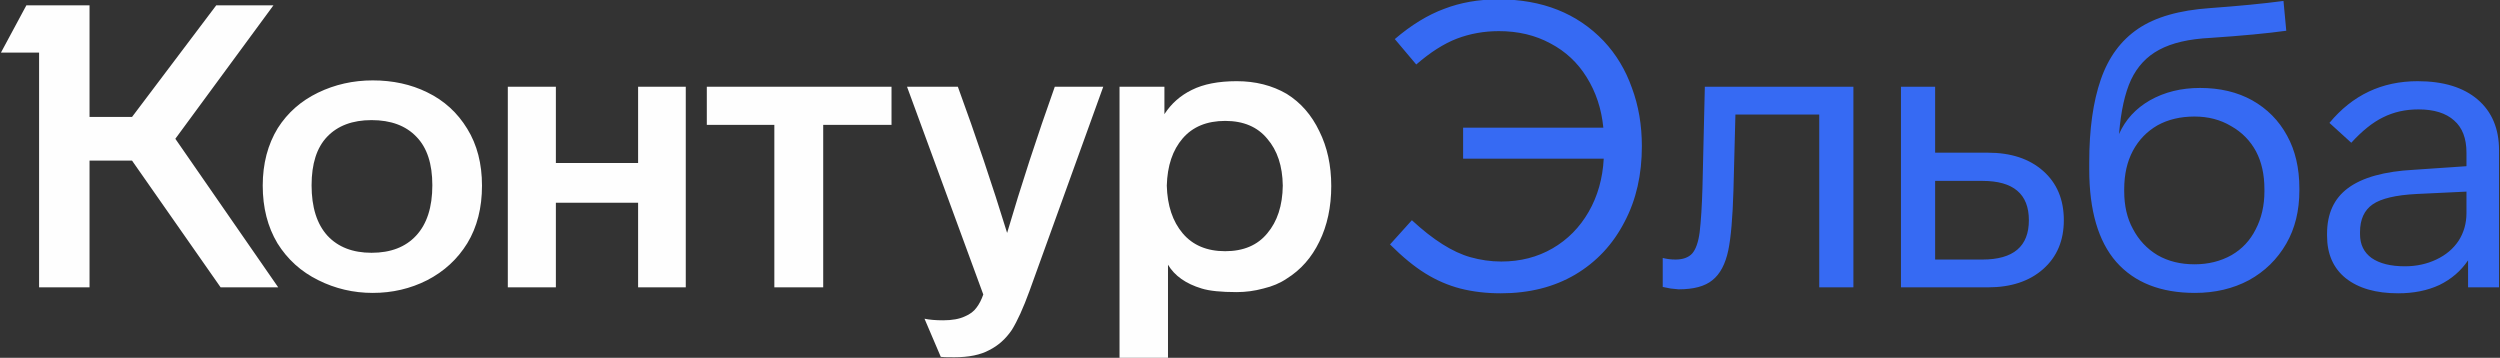
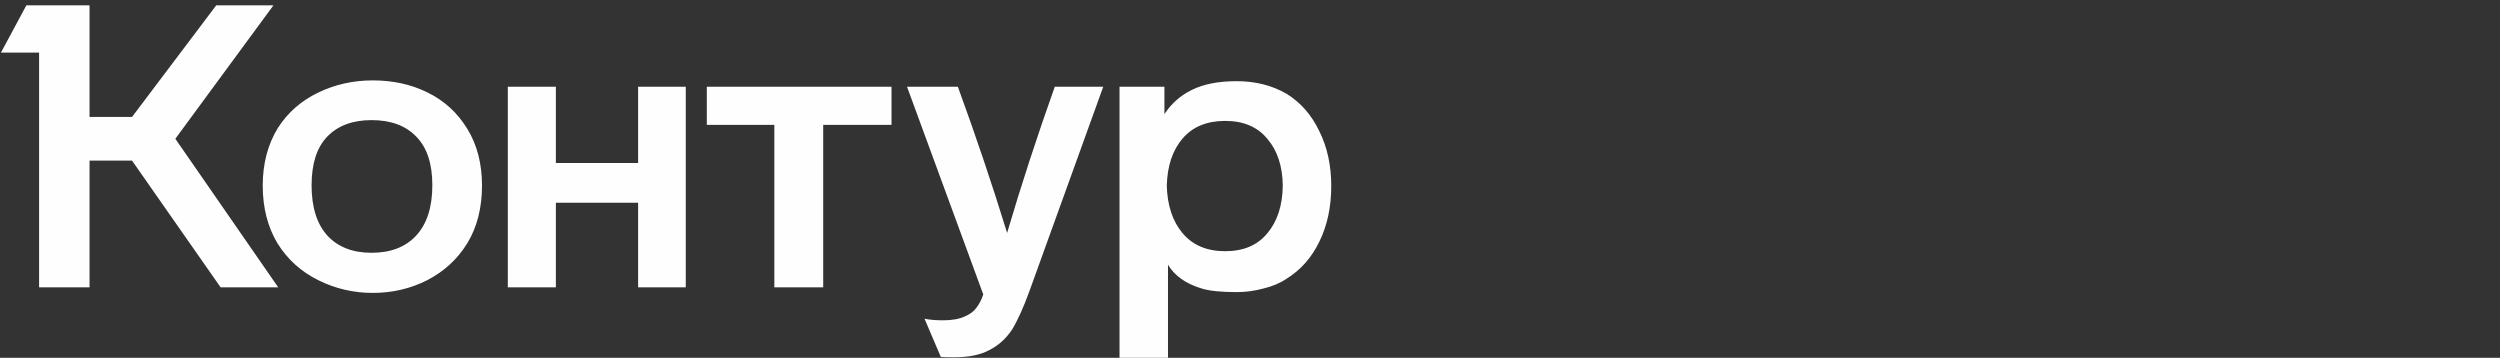
<svg xmlns="http://www.w3.org/2000/svg" xml:space="preserve" width="46.143mm" height="6.604mm" style="shape-rendering:geometricPrecision; text-rendering:geometricPrecision; image-rendering:optimizeQuality; fill-rule:evenodd; clip-rule:evenodd" viewBox="0 0 4614.32 660.38">
  <rect x="0" y="0" width="4614.32" height="660.38" fill="#333333" stroke="none" />
  <defs>
    <style type="text/css">  .fil0 {fill:#FEFEFE} .fil1 {fill:#366AF3}  </style>
  </defs>
  <g id="Слой_x0020_1">
    <g id="_1553181776">
      <path class="fil0" d="M323.62 256.14l189.89 274.2 -106.3 0 -163.5 -233.88 -78.45 0 0 233.88 -93.11 0 0 -433.29 -70.38 0 46.92 -87.25 116.57 0 0 206.02 78.45 0 155.43 -206.02 105.58 0 -181.1 246.34zm161.3 86.51c0,-40.56 9.29,-76 27.86,-106.3 18.08,-28.35 42.77,-50.1 74.05,-65.26 31.28,-15.15 65.01,-22.72 101.18,-22.72 37.14,0 70.62,7.33 100.44,21.99 31.28,15.15 55.96,37.64 74.05,67.45 18.08,29.33 27.12,64.28 27.12,104.84 0,41.06 -9.04,76.5 -27.12,106.31 -18.09,29.33 -42.77,52.06 -74.05,68.19 -30.8,15.64 -64.28,23.46 -100.44,23.46 -35.69,0 -69.17,-7.82 -100.45,-23.46 -31.77,-15.64 -56.94,-38.37 -75.51,-68.19 -18.09,-30.3 -27.13,-65.74 -27.13,-106.31zm1581.43 -182.55l82.84 0 0 50.58c12.71,-19.55 29.58,-34.45 50.59,-44.72 21.51,-10.75 49.12,-16.13 82.85,-16.13 34.7,0 65.5,7.82 92.38,23.46 25.9,16.13 45.94,39.11 60.12,68.92 14.66,29.33 21.99,63.05 21.99,101.18 0,38.61 -7.33,72.83 -21.99,102.64 -14.18,29.32 -34.22,52.06 -60.12,68.18 -12.22,8.31 -26.64,14.42 -43.26,18.33 -16.13,4.4 -32.5,6.6 -49.12,6.6 -28.84,0 -50.34,-2.2 -64.52,-6.6 -29.32,-8.8 -50.1,-23.46 -62.32,-43.99l0 173.03 -89.44 0 0 -501.48zm-1129.07 0l88.71 0 0 140.76 151.77 0 0 -140.76 87.98 0 0 370.24 -87.98 0 0 -156.16 -151.77 0 0 156.16 -88.71 0 0 -370.24zm367.31 0l340.92 0 0 70.38 -126.1 0 0 299.86 -90.18 0 0 -299.86 -124.64 0 0 -70.38zm463.36 0c33.24,90.91 63.54,180.84 90.91,269.8 25.91,-87.98 55.23,-177.91 87.98,-269.8l89.45 0 -136.37 377.57c-11.24,30.8 -22,54.5 -32.26,71.12 -11.24,16.62 -25.17,29.08 -41.79,37.39 -16.13,8.8 -37.63,13.2 -64.52,13.2 -15.15,0 -23.46,-0.25 -24.92,-0.73l-30.06 -70.39c9.28,1.96 20.77,2.93 34.45,2.93 16.62,0 30.06,-2.44 40.33,-7.33 9.28,-3.91 16.37,-9.28 21.26,-16.13 4.89,-6.35 9.04,-14.42 12.46,-24.19l-140.76 -383.44 93.84 0zm-1192.85 181.82c0,40.57 9.77,71.61 29.32,93.11 19.56,21.02 46.68,31.53 81.39,31.53 35.19,0 62.56,-10.51 82.11,-31.53 20.04,-21.5 30.06,-52.54 30.06,-93.11 0,-39.59 -9.78,-69.41 -29.33,-89.44 -19.55,-20.53 -47.16,-30.8 -82.84,-30.8 -35.19,0 -62.57,10.27 -82.12,30.8 -19.06,20.03 -28.59,49.85 -28.59,89.44zm1578.49 0.73c0.98,36.66 10.76,65.99 29.33,87.98 18.57,22 44.72,33 78.45,33 33.72,0 59.63,-11 77.71,-33 18.58,-21.99 28.11,-51.32 28.6,-87.98 -0.49,-36.17 -10.02,-65 -28.6,-86.51 -18.08,-21.99 -43.99,-32.99 -77.71,-32.99 -33.73,0 -59.88,10.75 -78.45,32.26 -18.57,21.5 -28.35,50.59 -29.33,87.24z" />
-       <path class="fil1" d="M2574.41 72.12c30.3,-25.91 60.61,-44.48 90.91,-55.72 30.32,-11.73 63.79,-17.6 100.43,-17.6 80.67,0 145.42,25.66 194.31,76.98 22.97,24.44 40.33,53.28 52.05,86.52 12.22,32.74 18.33,68.67 18.33,107.77 0,52.3 -10.5,98.49 -31.54,138.57 -21.51,42.03 -52.04,74.78 -91.62,98.24 -39.11,22.97 -84.83,34.46 -137.11,34.46 -26.88,0 -51.8,-2.93 -74.8,-8.8 -22.46,-5.86 -43.97,-15.15 -64.5,-27.86 -20.53,-12.71 -42.29,-30.54 -65.26,-53.52l40.33 -44.72c39.11,36.17 75.01,58.9 107.77,68.18 19.08,5.38 38.13,8.07 57.18,8.07 35.21,0 66.72,-8.07 94.58,-24.2 27.86,-16.13 50.12,-38.61 66.73,-67.45 16.62,-28.83 25.9,-61.58 27.86,-98.24l-259.55 0 0 -57.19 258.81 0c-3.41,-34.7 -13.68,-65.74 -30.8,-93.11 -16.61,-26.88 -38.86,-47.65 -66.72,-62.32 -27.84,-15.15 -59.61,-22.73 -95.31,-22.73 -27.35,0 -53.26,4.65 -77.7,13.93 -23.95,9.29 -48.87,25.18 -74.78,47.66l-39.6 -46.92zm494.53 403.97c7.33,1.96 15.16,2.93 23.47,2.93 13.68,0 23.94,-3.66 30.79,-10.99 6.83,-7.83 11.49,-21.02 13.92,-39.6 2.46,-21.01 4.16,-48.14 5.13,-81.38l4.4 -186.95 274.21 0 0 370.24 -63.05 0 0 -318.92 -154.7 0 -3.65 140.03c-1.48,50.35 -4.66,87.25 -9.55,110.71 -5.37,25.42 -15.14,43.74 -29.32,54.99 -13.68,11.24 -34.45,16.86 -62.31,16.86l-14.68 -1.47 -14.66 -2.93 0 -53.52zm439.74 -315.99l63.05 0 0 121.7 97.5 0c42.51,0 76.49,11.24 101.91,33.73 25.4,22.48 38.13,52.79 38.13,90.91 0,37.64 -12.73,67.7 -38.13,90.18 -25.42,22.48 -59.4,33.72 -101.91,33.72l-160.55 0 0 -370.24zm150.28 318.92c57.18,0 85.78,-24.19 85.78,-72.58 0,-48.39 -28.6,-72.58 -85.78,-72.58l-87.23 0 0 145.16 87.23 0zm585.05 -127.57c0,37.64 -8.07,70.39 -24.19,98.25 -16.64,28.83 -39.6,51.32 -68.92,67.45 -29.34,15.64 -62.57,23.46 -99.72,23.46 -63.05,0 -111.44,-19.06 -145.15,-57.19 -33.26,-38.12 -49.88,-95.07 -49.88,-170.83l0 -13.19c0,-60.61 7.09,-111.44 21.28,-152.5 14.18,-41.06 37.14,-72.34 68.92,-93.84 31.75,-21.51 75.99,-34.22 132.69,-38.13 53.76,-3.91 98.98,-8.31 135.65,-13.2l5.13 54.99c-35.21,4.89 -81.89,9.29 -140.04,13.2 -39.58,1.95 -71.12,9.29 -94.59,21.99 -22.97,12.22 -40.32,30.8 -52.04,55.72 -11.25,24.44 -18.58,57.68 -21.99,99.71 11.72,-26.39 30.77,-47.16 57.18,-62.31 26.88,-15.16 57.68,-22.73 92.36,-22.73 36.67,0 68.69,7.57 96.05,22.73 27.86,15.63 49.37,37.39 64.53,65.25 15.16,27.37 22.73,59.87 22.73,97.51l0 3.66zm-64.51 -2.2c0,-26.88 -5.13,-50.1 -15.4,-69.65 -10.77,-20.04 -26.17,-35.68 -46.19,-46.92 -19.56,-11.73 -42.05,-17.6 -67.45,-17.6 -25.93,0 -48.65,5.38 -68.18,16.13 -19.55,11.25 -34.71,26.89 -45.48,46.93 -10.74,20.04 -16.11,43.74 -16.11,71.11l0 3.67c0,26.88 5.37,50.1 16.11,69.65 10.77,20.53 25.93,36.66 45.48,48.39 19.53,11.24 42.25,16.86 68.18,16.86 25.4,0 48.13,-5.62 68.19,-16.86 19.55,-11.24 34.45,-27.13 44.71,-47.66 10.74,-20.53 16.14,-43.99 16.14,-70.38l0 -3.67zm375.87 181.09l0 -49.85c-13.2,19.55 -30.8,34.7 -52.79,45.45 -22.01,10.27 -47.41,15.4 -76.25,15.4 -41.06,0 -73.32,-9.28 -96.78,-27.86 -22.97,-18.57 -34.45,-44.72 -34.45,-78.45l0 -3.66c0,-37.15 12.94,-65.25 38.84,-84.32 26.4,-19.55 66.96,-30.79 121.71,-33.72l96.78 -6.6 0 -24.93c0,-26.39 -7.57,-46.19 -22.73,-59.38 -15.16,-13.69 -37.14,-20.53 -65.98,-20.53 -23.95,0 -45.7,4.89 -65.25,14.66 -19.08,9.29 -38.6,24.93 -58.66,46.92l-40.32 -36.65c42.52,-51.33 96.78,-76.99 162.77,-76.99 47.41,0 84.3,11.24 110.7,33.73 26.38,22.48 39.58,53.76 39.58,93.84l0 252.94 -57.17 0zm-95.31 -172.29c-38.12,1.95 -65,8.31 -80.67,19.06 -15.63,10.76 -23.44,27.86 -23.44,51.32l0 3.67c0,19.06 7.09,33.72 21.25,43.99 14.68,10.26 35.19,15.4 61.59,15.4 21.01,0 40.32,-4.16 57.92,-12.47 17.59,-8.31 31.27,-19.79 41.06,-34.46 9.77,-15.15 14.66,-32.26 14.66,-51.32l0 -39.59 -92.37 4.4z" />
    </g>
  </g>
</svg>